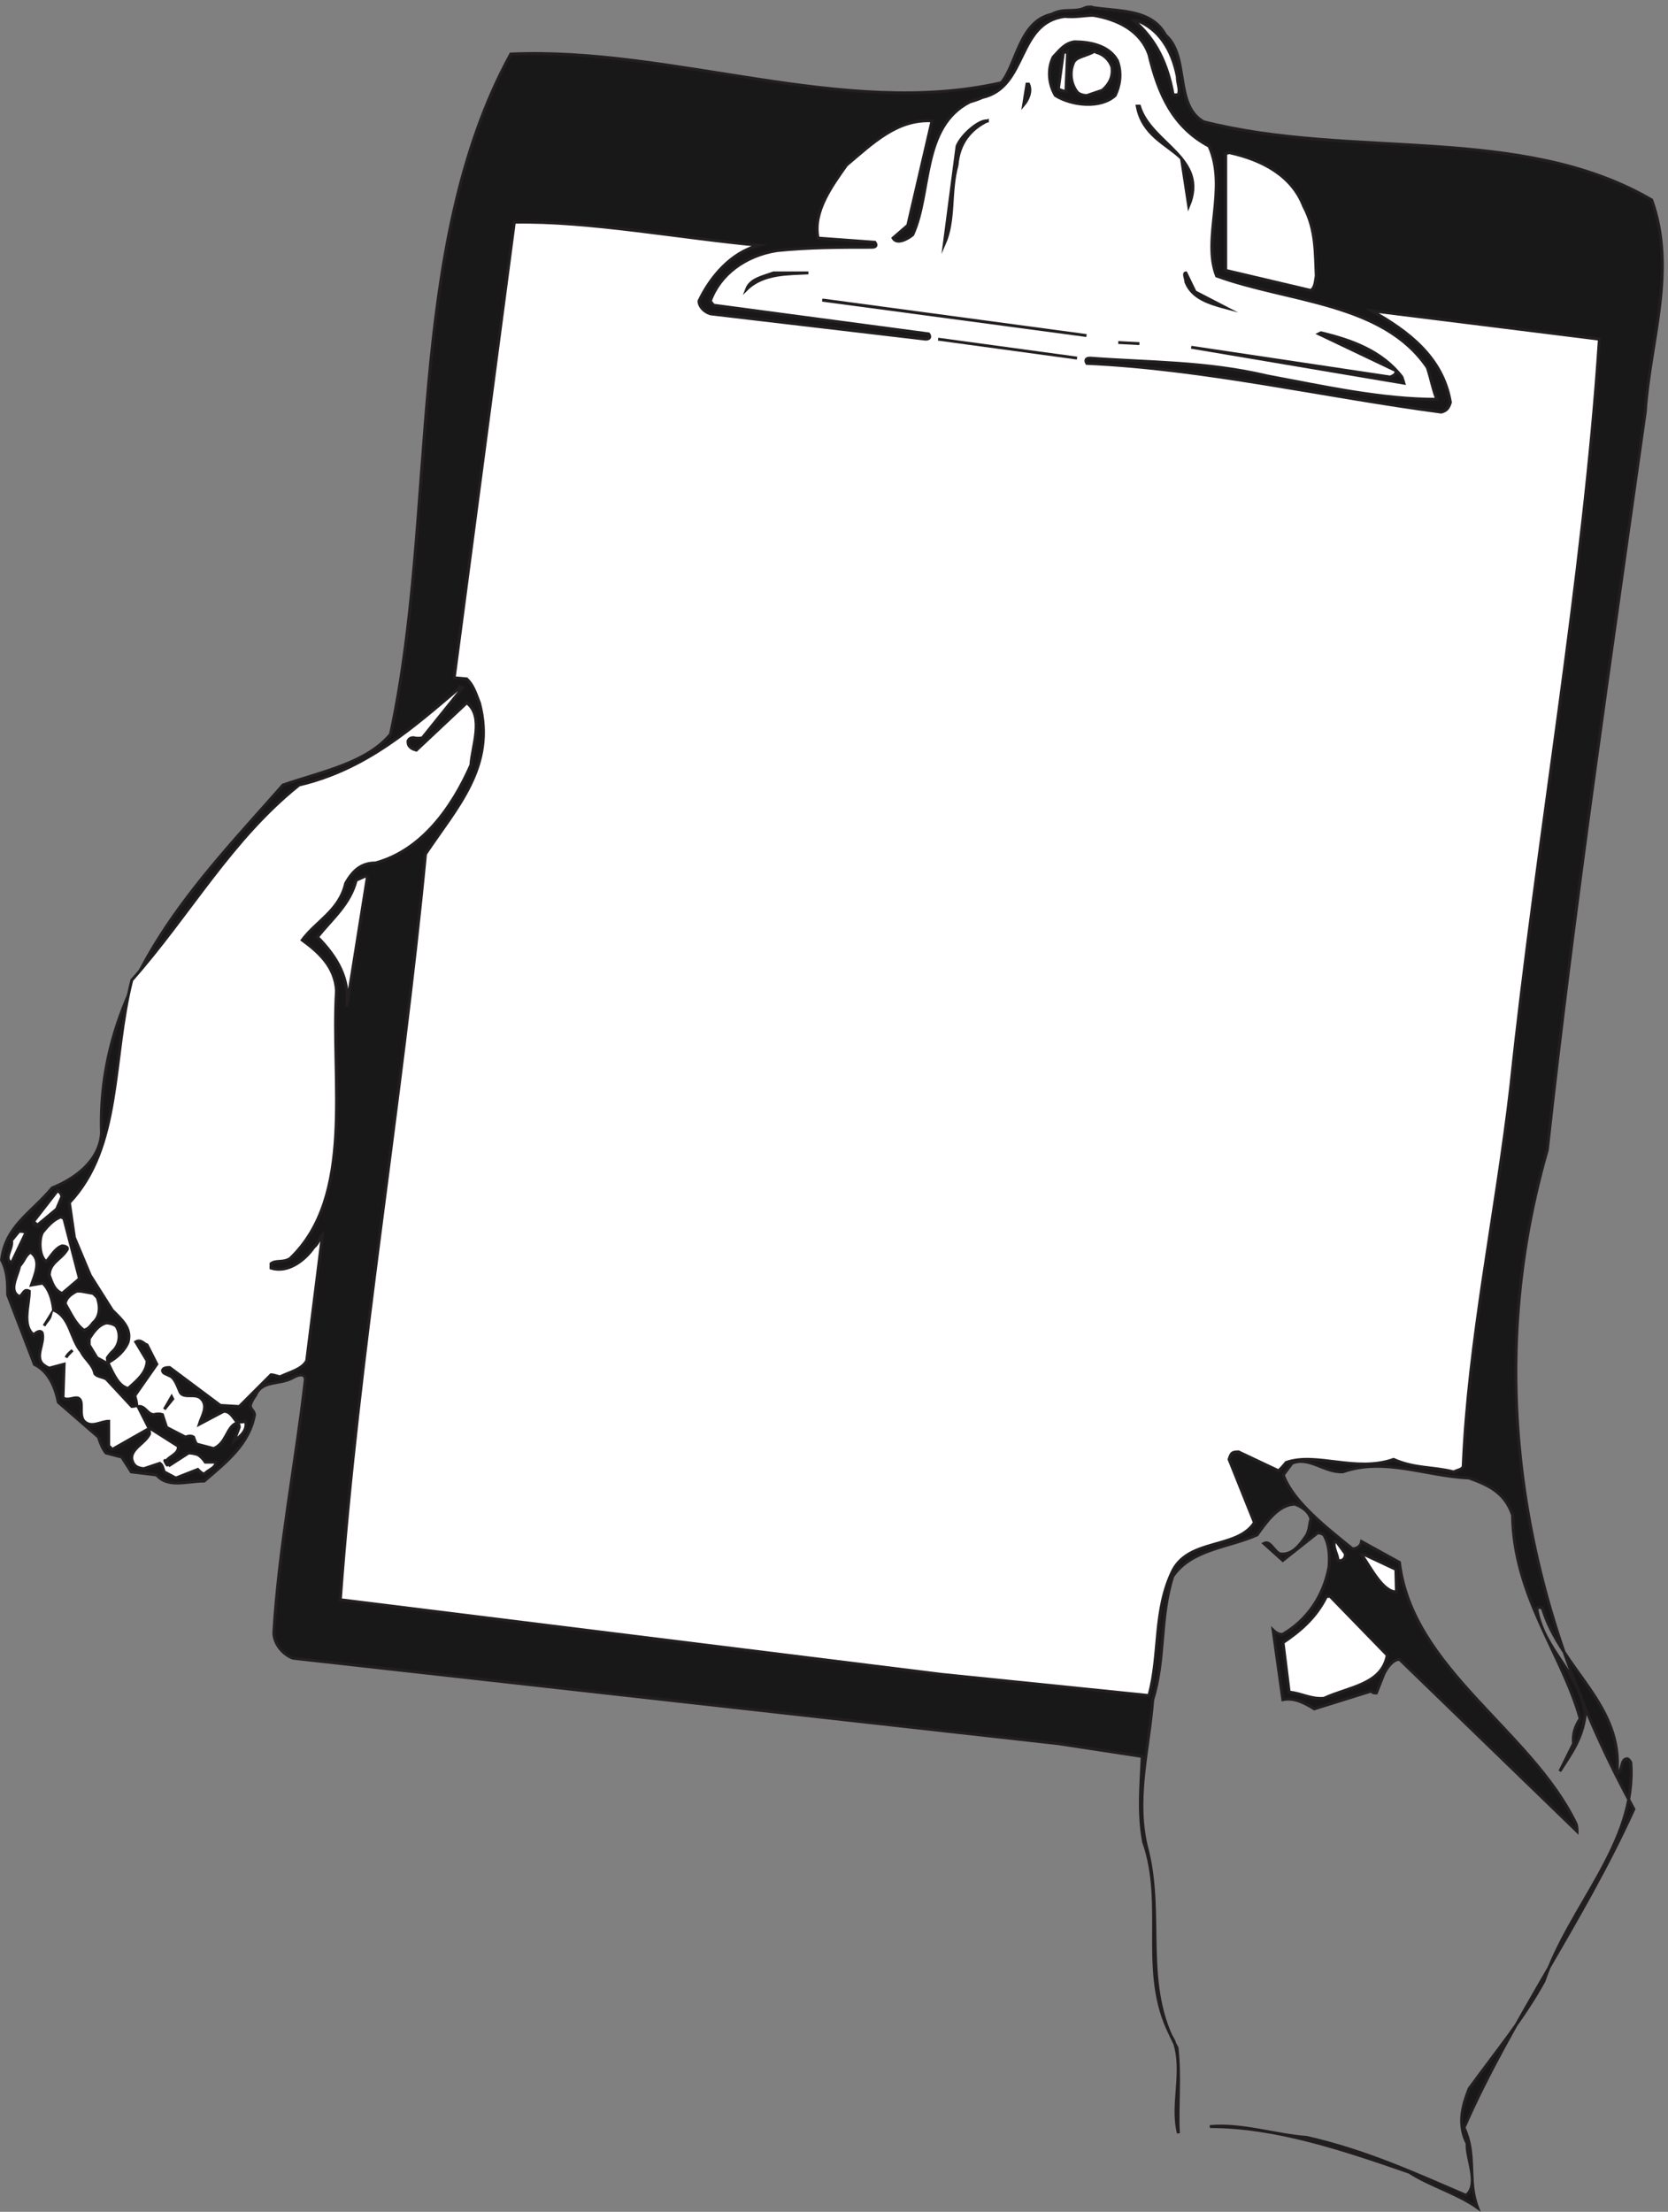
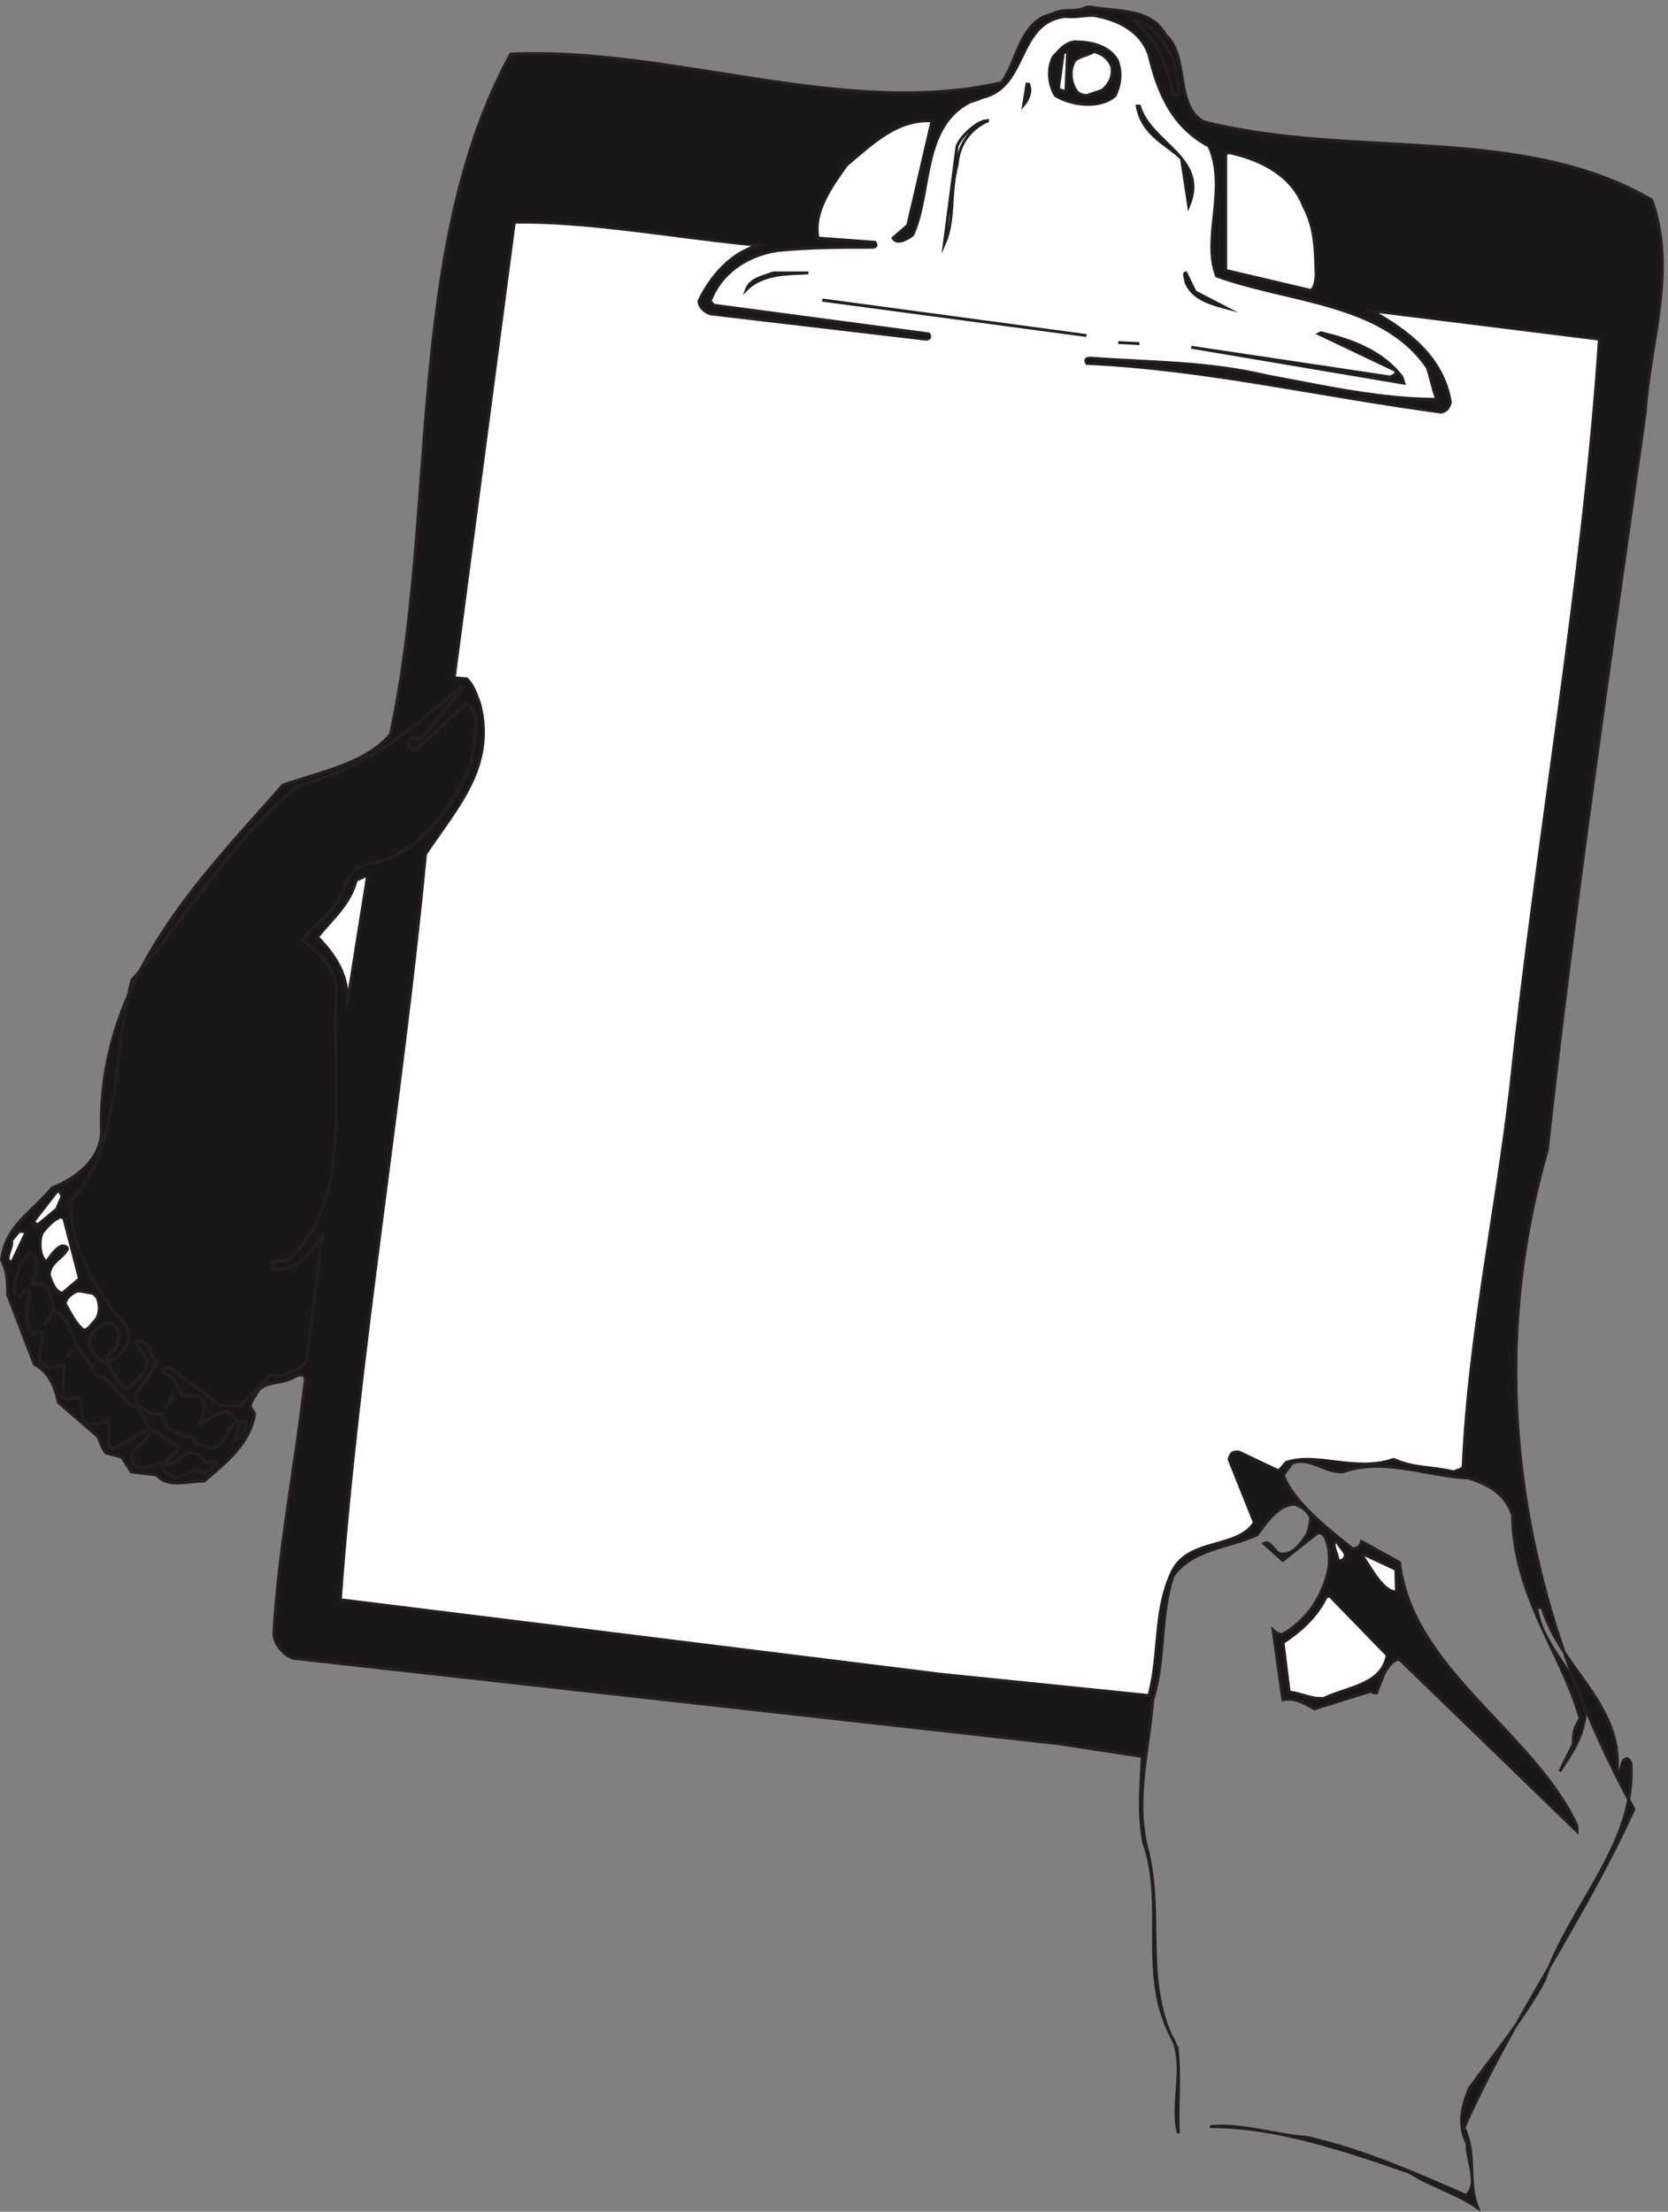
<svg xmlns="http://www.w3.org/2000/svg" xml:space="preserve" width="573.685" height="760.643">
  <rect width="100%" height="100%" fill="#808080" stroke="none" />
  <path d="M2817.81 5694.66c67.68-12.96 157.68-1.44 195.84-72.72 62.64-54.72 21.6-180 97.92-223.92 385.2-97.92 820.81-5.04 1159.2-202.32 65.52-181.44-5.04-367.92-16.56-547.92-90-640.8-182.88-1267.92-253.44-1908.72-180-624.24-41.04-1221.84 223.93-1704.24-133.93-294.48-316.09-542.879-439.21-823.679 33.12-71.282 7.92-136.082 35.28-207.36-54 38.16-122.39 56.88-177.12 92.16-172.08 59.758-346.32 118.079-515.52 118.079 81.36 7.921 171.36-22.321 250.57-28.079 155.51-35.281 283.68-95.039 411.84-149.761 36 28.082 0 95.761 2.87 133.922-26.64 51.839-10.8 100.8 5.04 141.839 71.28 97.918 139.68 180 193.68 277.918 66.25 195.84 240.48 357.121 224.64 565.201-3.6 7.92-8.64 10.08-8.64 10.08-19.43 0-10.8-30.24-27.36-40.32 18.72 180-144 270-192.96 429.84 0 0-9.36 3.6-14.4 0 15.84-108.72 115.2-168.48 125.29-277.92-7.93-61.92-38.16-100.8-65.53-144l35.28 71.28c-2.16 23.76 2.88 43.2 17.28 64.8-47.52 169.2-172.08 316.08-174.96 526.32-19.44 57.6-60.48 77.04-112.32 95.76-113.76 5.04-218.16 54-326.88 15.84-48.96-1.44-87.12 41.04-131.03 22.32l-22.33-30.24c25.2-70.56 115.2-138.96 178.56-190.8 10.8 0 21.61 5.76 23.77 18.72l97.91-54c33.12-275.76 339.12-433.44 455.76-673.92 3.6-7.922 3.6-15.84 3.6-21.601l-459.36 444.961c-15.84 0-31.68-19.44-40.32-38.16l-19.43-48.96c-5.05 0-10.09 0-12.97 5.04l-147.6-46.08c-21.59 12.96-49.68 30.24-81.36 23.76l-25.2 180c2.88-2.88 13.68-12.96 25.2-10.8 61.93 36 105.84 97.92 119.52 174.96 2.16 30.24 0 59.76-13.68 82.08-2.88 2.16-7.92 5.04-15.84 5.04l-90-71.28-48.96 43.92c15.84 8.64 23.76-16.56 40.32-26.64 32.41-5.76 54 23.76 70.57 48.96 8.63 18.72 5.75 26.64 10.79 41.04-5.04 18.72-20.88 30.24-41.04 38.16-43.2 0-76.32-48.96-97.91-79.2-72.73-33.12-169.21-36-218.16-107.28-34.57-108.72-18.73-214.56-51.84-318.96-10.81-136.08-48.97-262.08-12.97-393.12 41.04-170.64-14.4-348.48 75.6-506.879 8.64-75.601 0-152.64 3.6-221.039-19.44 77.039 15.84 158.399-11.52 238.317-95.76 165.601-18.71 345.601-78.48 514.8-14.39 76.321-6.48 150.481-3.6 221.041l-216.72 33.12-1979.997 221.04c-25.199 10.08-47.519 35.28-48.961 64.8 12.961 221.04 56.883 439.2 81.36 655.2 0 20.88-24.477 10.08-32.399 5.04-36-19.44-79.199-5.04-96.48-46.08-7.918-10.8-10.801-17.28-12.961-25.2 0-10.8 7.922-10.8 10.801-23.76-13.68-77.04-73.438-123.12-130.321-172.08-44.64 0-93.597-18.72-123.117 15.84l-65.523 7.92-24.477 38.16-41.043 10.8c-7.918 9.36-14.398 25.2-19.437 41.04l-103.68 90c-7.922 38.16-23.762 79.2-61.922 97.92l-69.121 180c0 30.24 0 60.48-15.84 90 10.8 88.56 75.602 120.24 131.043 186.48 59.758 23.76 123.117 70.56 127.438 141.84-12.961 395.28 259.199 660.24 469.441 900 103.68 35.28 216 56.88 277.916 131.04 123.12 570.24 36 1257.12 311.04 1758.96 419.76 18.72 861.84-167.04 1268.64-74.16 40.32 48.96 46.08 158.4 130.32 177.12 33.12 17.28 59.76 2.88 87.84 17.28 5.04 1.44 10.8 1.44 10.8 1.44" style="fill:#191818;fill-opacity:1;fill-rule:evenodd;stroke:none" transform="matrix(.133 0 0 -.133 .071 759.788)" />
  <path d="M2817.81 5694.66c67.68-12.96 157.68-1.44 195.84-72.72 62.64-54.72 21.6-180 97.92-223.92 385.2-97.92 820.81-5.04 1159.2-202.32 65.52-181.44-5.04-367.92-16.56-547.92-90-640.8-182.88-1267.92-253.44-1908.72-180-624.24-41.04-1221.84 223.93-1704.24-133.93-294.48-316.09-542.879-439.21-823.679 33.12-71.282 7.92-136.082 35.28-207.36-54 38.16-122.39 56.88-177.12 92.16-172.08 59.758-346.32 118.079-515.52 118.079 81.36 7.921 171.36-22.321 250.57-28.079 155.51-35.281 283.68-95.039 411.84-149.761 36 28.082 0 95.761 2.87 133.922-26.64 51.839-10.8 100.8 5.04 141.839 71.28 97.918 139.68 180 193.68 277.918 66.25 195.84 240.48 357.121 224.64 565.201-3.6 7.92-8.64 10.08-8.64 10.08-19.43 0-10.8-30.24-27.36-40.32 18.72 180-144 270-192.96 429.84 0 0-9.36 3.6-14.4 0 15.84-108.72 115.2-168.48 125.29-277.92-7.93-61.92-38.16-100.8-65.53-144l35.28 71.28c-2.16 23.76 2.88 43.2 17.28 64.8-47.52 169.2-172.08 316.08-174.96 526.32-19.44 57.6-60.48 77.04-112.32 95.76-113.76 5.04-218.16 54-326.88 15.84-48.96-1.44-87.12 41.04-131.03 22.32l-22.33-30.24c25.2-70.56 115.2-138.96 178.56-190.8 10.8 0 21.61 5.76 23.77 18.72l97.91-54c33.12-275.76 339.12-433.44 455.76-673.92 3.6-7.922 3.6-15.84 3.6-21.601l-459.36 444.961c-15.84 0-31.68-19.44-40.32-38.16l-19.43-48.96c-5.05 0-10.09 0-12.97 5.04l-147.6-46.08c-21.59 12.96-49.68 30.24-81.36 23.76l-25.2 180c2.88-2.88 13.68-12.96 25.2-10.8 61.93 36 105.84 97.92 119.52 174.96 2.16 30.24 0 59.76-13.68 82.08-2.88 2.16-7.92 5.04-15.84 5.04l-90-71.28-48.96 43.92c15.84 8.64 23.76-16.56 40.32-26.64 32.41-5.76 54 23.76 70.57 48.96 8.63 18.72 5.75 26.64 10.79 41.04-5.04 18.72-20.88 30.24-41.04 38.16-43.2 0-76.32-48.96-97.91-79.2-72.73-33.12-169.21-36-218.16-107.28-34.57-108.72-18.73-214.56-51.84-318.96-10.81-136.08-48.97-262.08-12.97-393.12 41.04-170.64-14.4-348.48 75.6-506.879 8.64-75.601 0-152.64 3.6-221.039-19.44 77.039 15.84 158.399-11.52 238.317-95.76 165.601-18.71 345.601-78.48 514.8-14.39 76.321-6.48 150.481-3.6 221.041l-216.72 33.12-1979.997 221.04c-25.199 10.08-47.519 35.28-48.961 64.8 12.961 221.04 56.883 439.2 81.36 655.2 0 20.88-24.477 10.08-32.399 5.04-36-19.44-79.199-5.04-96.48-46.08-7.918-10.8-10.801-17.28-12.961-25.2 0-10.8 7.922-10.8 10.801-23.76-13.68-77.04-73.438-123.12-130.321-172.08-44.64 0-93.597-18.72-123.117 15.84l-65.523 7.92-24.477 38.16-41.043 10.8c-7.918 9.36-14.398 25.2-19.437 41.04l-103.68 90c-7.922 38.16-23.762 79.2-61.922 97.92l-69.121 180c0 30.24 0 60.48-15.84 90 10.8 88.56 75.602 120.24 131.043 186.48 59.758 23.76 123.117 70.56 127.438 141.84-12.961 395.28 259.199 660.24 469.441 900 103.68 35.28 216 56.88 277.916 131.04 123.12 570.24 36 1257.12 311.04 1758.96 419.76 18.72 861.84-167.04 1268.64-74.16 40.32 48.96 46.08 158.4 130.32 177.12 33.12 17.28 59.76 2.88 87.84 17.28 5.04 1.44 10.8 1.44 10.8 1.44z" style="fill:none;stroke:#231f20;stroke-width:7.5;stroke-linecap:butt;stroke-linejoin:miter;stroke-miterlimit:10;stroke-dasharray:none;stroke-opacity:1" transform="matrix(.133 0 0 -.133 .071 759.788)" />
  <path d="M2826.45 5673.06c64.8-10.8 122.4-40.32 144-100.8 24.48-103.68 62.64-187.92 155.52-237.6 48.96-109.44-18.72-237.6 19.44-335.52 185.04-67.68 430.56-67.68 545.04-236.88 10.8-33.12 13.68-54.72 24.48-82.08-144.72 0-291.6 33.12-438.48 60.48-158.4 37.44-306 34.56-457.92 46.08-10.8 0-13.68-5.04-8.64-13.68 305.28-13.68 608.4-84.96 916.56-126 12.96 3.6 18.72 8.64 23.76 25.2-19.44 117.36-110.88 185.04-203.76 236.88l588.96-73.44c-41.03-627.12-161.28-1287.36-228.96-1931.04-38.16-330.48-109.44-657.36-123.12-981.36 0-10.8-14.4-10.8-24.48-16.56-51.84 13.68-100.8 7.92-155.52 32.4-97.92-34.56-199.44 19.44-277.92-7.92-8.64-10.8-14.4-16.56-19.44-21.6l-103.68 48.96c-5.04 0-11.52 0-15.84-2.88-3.6-2.16-6.48-8.64-8.64-16.56l65.52-163.44c-43.92-68.4-166.32-41.04-210.24-122.4-51.84-103.68-33.12-218.88-62.64-324.72l-536.4 54.72-1554.476 192.96c46.078 632.88 158.396 1282.32 220.316 1928.16 79.92 120.24 182.88 226.8 139.68 390.24-10.8 28.08-16.56 46.8-33.12 62.64l-32.4 2.88 155.52 1177.92c192.96 3.6 428.4-41.04 632.16-59.76-72.72-18.72-125.28-82.08-154.8-144 0-13.68 12.96-28.08 29.52-33.12l556.56-65.52c10.8 0 13.68 5.76 7.92 13.68l-555.84 74.16s-5.04 5.04-8.64 10.8c24.48 68.4 90 117.36 172.08 130.32 84.24 8.64 166.32 8.64 245.52 8.64 10.8 0 13.68 5.04 7.92 12.96l-146.88 10.8c-14.4 68.4 37.44 137.52 73.44 188.64 68.4 57.6 131.04 119.52 221.04 114.48l-62.64-270-38.16-33.12c10.8-18.72 41.04 0 51.12 8.64 49.68 108.72 21.6 278.64 147.6 343.44 12.96 3.6 24.48 7.92 32.4 11.52 118.08 26.64 87.84 193.68 213.12 209.52 26.64-2.88 51.84 2.88 73.44 2.88" style="fill:#fff;fill-opacity:1;fill-rule:evenodd;stroke:none" transform="matrix(.133 0 0 -.133 .071 759.788)" />
  <path d="M2826.45 5673.06c64.8-10.8 122.4-40.32 144-100.8 24.48-103.68 62.64-187.92 155.52-237.6 48.96-109.44-18.72-237.6 19.44-335.52 185.04-67.68 430.56-67.68 545.04-236.88 10.8-33.12 13.68-54.72 24.48-82.08-144.72 0-291.6 33.12-438.48 60.48-158.4 37.44-306 34.56-457.92 46.08-10.8 0-13.68-5.04-8.64-13.68 305.28-13.68 608.4-84.96 916.56-126 12.96 3.6 18.72 8.64 23.76 25.2-19.44 117.36-110.88 185.04-203.76 236.88l588.96-73.44c-41.03-627.12-161.28-1287.36-228.96-1931.04-38.16-330.48-109.44-657.36-123.12-981.36 0-10.8-14.4-10.8-24.48-16.56-51.84 13.68-100.8 7.92-155.52 32.4-97.92-34.56-199.44 19.44-277.92-7.92-8.64-10.8-14.4-16.56-19.44-21.6l-103.68 48.96c-5.04 0-11.52 0-15.84-2.88-3.6-2.16-6.48-8.64-8.64-16.56l65.52-163.44c-43.92-68.4-166.32-41.04-210.24-122.4-51.84-103.68-33.12-218.88-62.64-324.72l-536.4 54.72-1554.476 192.96c46.078 632.88 158.396 1282.32 220.316 1928.16 79.92 120.24 182.88 226.8 139.68 390.24-10.8 28.08-16.56 46.8-33.12 62.64l-32.4 2.88 155.52 1177.92c192.96 3.6 428.4-41.04 632.16-59.76-72.72-18.72-125.28-82.08-154.8-144 0-13.68 12.96-28.08 29.52-33.12l556.56-65.52c10.8 0 13.68 5.76 7.92 13.68l-555.84 74.16s-5.04 5.04-8.64 10.8c24.48 68.4 90 117.36 172.08 130.32 84.24 8.64 166.32 8.64 245.52 8.64 10.8 0 13.68 5.04 7.92 12.96l-146.88 10.8c-14.4 68.4 37.44 137.52 73.44 188.64 68.4 57.6 131.04 119.52 221.04 114.48l-62.64-270-38.16-33.12c10.8-18.72 41.04 0 51.12 8.64 49.68 108.72 21.6 278.64 147.6 343.44 12.96 3.6 24.48 7.92 32.4 11.52 118.08 26.64 87.84 193.68 213.12 209.52 26.64-2.88 51.84 2.88 73.44 2.88z" style="fill:none;stroke:#231f20;stroke-width:7.5;stroke-linecap:butt;stroke-linejoin:miter;stroke-miterlimit:10;stroke-dasharray:none;stroke-opacity:1" transform="matrix(.133 0 0 -.133 .071 759.788)" />
-   <path d="M2940.21 5659.38c54.72-21.6 90-73.44 103.68-144.72 0-18.72 7.92-31.68 2.88-46.08 0 0-7.92-2.88-13.68 0-14.4 79.2-43.92 141.84-100.8 190.8h7.92" style="fill:#fff;fill-opacity:1;fill-rule:evenodd;stroke:none" transform="matrix(.133 0 0 -.133 .071 759.788)" />
  <path d="M2940.21 5659.38c54.72-21.6 90-73.44 103.68-144.72 0-18.72 7.92-31.68 2.88-46.08 0 0-7.92-2.88-13.68 0-14.4 79.2-43.92 141.84-100.8 190.8z" style="fill:none;stroke:#231f20;stroke-width:7.5;stroke-linecap:butt;stroke-linejoin:miter;stroke-miterlimit:10;stroke-dasharray:none;stroke-opacity:1" transform="matrix(.133 0 0 -.133 .071 759.788)" />
  <path d="M2777.49 5604.66c40.32 0 90-9.36 111.6-48.96 12.96-34.56 5.04-67.68-5.76-90-38.16-34.56-111.6-26.64-154.8 0-16.56 28.08-21.6 66.24-5.76 99.36 19.44 20.88 30.24 35.28 54.72 39.6" style="fill:#191818;fill-opacity:1;fill-rule:evenodd;stroke:none" transform="matrix(.133 0 0 -.133 .071 759.788)" />
  <path d="M2777.49 5604.66c40.32 0 90-9.36 111.6-48.96 12.96-34.56 5.04-67.68-5.76-90-38.16-34.56-111.6-26.64-154.8 0-16.56 28.08-21.6 66.24-5.76 99.36 19.44 20.88 30.24 35.28 54.72 39.6z" style="fill:none;stroke:#231f20;stroke-width:7.5;stroke-linecap:butt;stroke-linejoin:miter;stroke-miterlimit:10;stroke-dasharray:none;stroke-opacity:1" transform="matrix(.133 0 0 -.133 .071 759.788)" />
  <path d="m2760.21 5580.18-4.32-103.68c-6.48 0-11.52 2.88-19.44 5.76l12.96 95.04c2.88 0 6.48 0 10.8 2.88" style="fill:#fff;fill-opacity:1;fill-rule:evenodd;stroke:none" transform="matrix(.133 0 0 -.133 .071 759.788)" />
  <path d="m2760.21 5580.18-4.32-103.68c-6.48 0-11.52 2.88-19.44 5.76l12.96 95.04c2.88 0 6.48 0 10.8 2.88z" style="fill:none;stroke:#231f20;stroke-width:7.5;stroke-linecap:butt;stroke-linejoin:miter;stroke-miterlimit:10;stroke-dasharray:none;stroke-opacity:1" transform="matrix(.133 0 0 -.133 .071 759.788)" />
  <path d="M2834.38 5577.3c15.83-4.32 32.39-15.84 40.31-37.44 3.6-25.2-5.76-43.92-24.48-60.48l-40.32-13.68c-7.92 0-19.44 2.88-24.48 8.64-13.68 16.56-21.6 46.08-10.8 73.44 5.04 18.72 33.12 18.72 55.44 32.4l4.33-2.88" style="fill:#fff;fill-opacity:1;fill-rule:evenodd;stroke:none" transform="matrix(.133 0 0 -.133 .071 759.788)" />
  <path d="M2834.38 5577.3c15.83-4.32 32.39-15.84 40.31-37.44 3.6-25.2-5.76-43.92-24.48-60.48l-40.32-13.68c-7.92 0-19.44 2.88-24.48 8.64-13.68 16.56-21.6 46.08-10.8 73.44 5.04 18.72 33.12 18.72 55.44 32.4z" style="fill:none;stroke:#231f20;stroke-width:7.5;stroke-linecap:butt;stroke-linejoin:miter;stroke-miterlimit:10;stroke-dasharray:none;stroke-opacity:1" transform="matrix(.133 0 0 -.133 .071 759.788)" />
  <path d="M2659.41 5495.22c8.64-18.72-1.44-40.32-12.96-54l8.64 54h4.32" style="fill:#191818;fill-opacity:1;fill-rule:evenodd;stroke:none" transform="matrix(.133 0 0 -.133 .071 759.788)" />
  <path d="M2659.41 5495.22c8.64-18.72-1.44-40.32-12.96-54l8.64 54z" style="fill:none;stroke:#231f20;stroke-width:7.5;stroke-linecap:butt;stroke-linejoin:miter;stroke-miterlimit:10;stroke-dasharray:none;stroke-opacity:1" transform="matrix(.133 0 0 -.133 .071 759.788)" />
  <path d="M2945.97 5438.34c29.52-97.92 180-133.92 127.44-258.48l-18.72 123.12c-38.16 37.44-100.8 59.76-114.48 135.36h5.76" style="fill:#191818;fill-opacity:1;fill-rule:evenodd;stroke:none" transform="matrix(.133 0 0 -.133 .071 759.788)" />
  <path d="M2945.97 5438.34c29.52-97.92 180-133.92 127.44-258.48l-18.72 123.12c-38.16 37.44-100.8 59.76-114.48 135.36z" style="fill:none;stroke:#231f20;stroke-width:7.5;stroke-linecap:butt;stroke-linejoin:miter;stroke-miterlimit:10;stroke-dasharray:none;stroke-opacity:1" transform="matrix(.133 0 0 -.133 .071 759.788)" />
-   <path d="M2552.85 5400.18c-43.92-21.59-73.44-56.88-78.48-114.48-19.44-71.27-5.04-141.11-33.12-204.48l33.12 253.44c10.8 28.09 56.88 68.4 78.48 65.52" style="fill:#191818;fill-opacity:1;fill-rule:evenodd;stroke:none" transform="matrix(.133 0 0 -.133 .071 759.788)" />
  <path d="M2552.85 5400.18c-43.92-21.59-73.44-56.88-78.48-114.48-19.44-71.27-5.04-141.11-33.12-204.48l33.12 253.44c10.8 28.09 56.88 68.4 78.48 65.52z" style="fill:none;stroke:#231f20;stroke-width:7.5;stroke-linecap:butt;stroke-linejoin:miter;stroke-miterlimit:10;stroke-dasharray:none;stroke-opacity:1" transform="matrix(.133 0 0 -.133 .071 759.788)" />
  <path d="M3177.81 5318.1c86.4-18.72 162.72-59.76 192.96-138.96 32.4-59.76 29.52-122.4 32.4-180-2.88-15.84-2.88-29.52-13.68-37.44l-220.32 51.84v301.68l8.64 2.88" style="fill:#fff;fill-opacity:1;fill-rule:evenodd;stroke:none" transform="matrix(.133 0 0 -.133 .071 759.788)" />
  <path d="M3177.81 5318.1c86.4-18.72 162.72-59.76 192.96-138.96 32.4-59.76 29.52-122.4 32.4-180-2.88-15.84-2.88-29.52-13.68-37.44l-220.32 51.84v301.68z" style="fill:none;stroke:#231f20;stroke-width:7.5;stroke-linecap:butt;stroke-linejoin:miter;stroke-miterlimit:10;stroke-dasharray:none;stroke-opacity:1" transform="matrix(.133 0 0 -.133 .071 759.788)" />
  <path d="m3066.21 5007.06 23.76-48.96 79.2-41.04c-43.2 11.52-87.12 25.2-102.96 66.24 0 7.92-7.92 23.76 0 23.76" style="fill:#191818;fill-opacity:1;fill-rule:evenodd;stroke:none" transform="matrix(.133 0 0 -.133 .071 759.788)" />
  <path d="m3066.21 5007.06 23.76-48.96 79.2-41.04c-43.2 11.52-87.12 25.2-102.96 66.24 0 7.92-7.92 23.76 0 23.76z" style="fill:none;stroke:#231f20;stroke-width:7.5;stroke-linecap:butt;stroke-linejoin:miter;stroke-miterlimit:10;stroke-dasharray:none;stroke-opacity:1" transform="matrix(.133 0 0 -.133 .071 759.788)" />
  <path d="M1999.89 5007.06h90c-51.12-2.88-116.64 0-159.84-42.48 10.08 26.64 40.32 31.68 69.84 42.48" style="fill:#191818;fill-opacity:1;fill-rule:evenodd;stroke:none" transform="matrix(.133 0 0 -.133 .071 759.788)" />
  <path d="M1999.89 5007.06h90c-51.12-2.88-116.64 0-159.84-42.48 10.08 26.64 40.32 31.68 69.84 42.48z" style="fill:none;stroke:#231f20;stroke-width:7.5;stroke-linecap:butt;stroke-linejoin:miter;stroke-miterlimit:10;stroke-dasharray:none;stroke-opacity:1" transform="matrix(.133 0 0 -.133 .071 759.788)" />
  <path d="m2130.21 4936.5 678.96-91.44-683.28 91.44z" style="fill:#191818;fill-opacity:1;fill-rule:evenodd;stroke:none" transform="matrix(.133 0 0 -.133 .071 759.788)" />
  <path d="m2130.21 4936.5 678.96-91.44-683.28 91.44z" style="fill:none;stroke:#231f20;stroke-width:7.5;stroke-linecap:butt;stroke-linejoin:miter;stroke-miterlimit:10;stroke-dasharray:none;stroke-opacity:1" transform="matrix(.133 0 0 -.133 .071 759.788)" />
  <path d="M3415.41 4852.26c78.48-18.72 157.68-46.8 209.52-114.48 2.88-7.92 5.04-15.84 5.04-15.84l-550.08 92.88 514.8-77.04c5.04 2.88 16.56 5.76 14.4 16.56l-199.44 95.04 5.76 2.88" style="fill:#191818;fill-opacity:1;fill-rule:evenodd;stroke:none" transform="matrix(.133 0 0 -.133 .071 759.788)" />
  <path d="M3415.41 4852.26c78.48-18.72 157.68-46.8 209.52-114.48 2.88-7.92 5.04-15.84 5.04-15.84l-550.08 92.88 514.8-77.04c5.04 2.88 16.56 5.76 14.4 16.56l-199.44 95.04z" style="fill:none;stroke:#231f20;stroke-width:7.5;stroke-linecap:butt;stroke-linejoin:miter;stroke-miterlimit:10;stroke-dasharray:none;stroke-opacity:1" transform="matrix(.133 0 0 -.133 .071 759.788)" />
  <path d="m2425.41 4835.7 359.28-48.96-359.28 48.96" style="fill:#191818;fill-opacity:1;fill-rule:evenodd;stroke:none" transform="matrix(.133 0 0 -.133 .071 759.788)" />
-   <path d="m2425.41 4835.7 359.28-48.96z" style="fill:none;stroke:#231f20;stroke-width:7.5;stroke-linecap:butt;stroke-linejoin:miter;stroke-miterlimit:10;stroke-dasharray:none;stroke-opacity:1" transform="matrix(.133 0 0 -.133 .071 759.788)" />
  <path d="m2891.25 4827.06 54.72-2.88-54.72 2.88" style="fill:#191818;fill-opacity:1;fill-rule:evenodd;stroke:none" transform="matrix(.133 0 0 -.133 .071 759.788)" />
  <path d="m2891.25 4827.06 54.72-2.88z" style="fill:none;stroke:#231f20;stroke-width:7.5;stroke-linecap:butt;stroke-linejoin:miter;stroke-miterlimit:10;stroke-dasharray:none;stroke-opacity:1" transform="matrix(.133 0 0 -.133 .071 759.788)" />
-   <path d="m1189.89 3935.7 5.76-1.44-103.68-128.88c-5.04-2.16-15.84-2.16-23.76 0-5.76 0-10.8-2.16-13.68-8.64 0-5.04 0-10.8 5.76-15.84 2.16-2.88 7.92-5.76 15.84-7.92l130.32 122.4c46.08-35.28 12.96-114.48 10.8-160.56-48.24-109.44-126.72-221.04-246.957-253.44-38.879 0-59.758-22.32-77.039-52.56-15.84-70.56-76.32-97.92-112.32-146.88 41.039-30.24 84.961-67.68 88.558-131.04-14.398-231.84 48.961-532.08-120.238-692.64-18.719-11.52-36-2.88-48.961-12.96v-11.52c43.199-13.68 87.121 19.44 110.879 54 14.402 11.52 14.402 27.36 22.32 33.12l-41.039-326.88c-12.961-22.32-41.039-28.08-68.398-41.04-5.043 0-15.84 5.04-23.762 5.04l-82.078-82.08-48.961 2.88-131.039 97.92c-5.762 0-17.281 0-18.723-7.92 1.442-7.92 7.922-7.92 18.723-13.68 12.957-5.04 18.719-23.76 27.359-43.2 10.801-16.56 40.321 0 54.719-16.56 18.719-19.44 0-46.08-5.758-65.52l62.637 33.12c15.84 2.16 23.762-13.68 33.121-25.2 5.039-2.88 15.84-2.88 23.762 0 6.48-21.6-10.801-37.44-29.52-51.84l13.68 36c0 2.88 0 10.8-7.922 10.8-25.199-10.8-25.199-51.84-58.32-65.52l-41.039 10.8c-5.039 0-7.922 10.8-10.801 18.72-5.039 3.6-12.961 3.6-20.879 0l-48.961 25.2-10.801 33.12c-6.48 2.16-14.398 2.16-22.32 0-17.277 0-21.598 23.76-41.039 20.88l27.359-54 77.043-48.96c1.438-21.6-25.203-25.2-33.121-41.04 15.84-26.64-19.441 27.36 10.801-7.92l48.957 31.68c5.043 0 15.84-1.44 23.762-4.32 6.48-3.6 14.398-11.52 19.441-19.44h28.078c-2.879-16.56-19.441-18.72-30.238-30.24-5.762 0-10.801 5.04-17.281 11.52l-56.879-22.32-29.52 15.84c-3.601 6.48-3.601 17.28-11.523 22.32l-41.039-13.68c-7.918 0-18.719 2.88-23.758 8.64-2.883 2.16-5.762 7.92-7.922 15.84-2.879 27.36 35.281 41.04 46.082 65.52 0 2.88 0 10.8-6.48 10.8l-90-51.12c-4.321 0-1.442 5.04-9.36 7.92v64.8c-20.16 0-44.64-18.72-63.363 0-10.797 11.52-5.758 33.12-7.918 48.96-5.762 25.2-30.242 0-46.801 11.52l2.879 87.12-38.16-10.08c-5.758 1.44-10.797 5.04-17.277 10.08-20.883 21.6 6.48 54.72-1.442 81.36-6.48 8.64-17.281-1.44-22.32-5.04-30.239 24.48-10.801 76.32-10.801 112.32-14.398 7.92-15.84-8.64-25.2-13.68-30.238 13.68-5.038 51.84 0 78.48 14.403 16.56 14.403 27.36 28.083 36 30.238-19.44 10.797-59.76 2.16-84.96l29.52 5.04c17.277-15.84 25.199-43.2 28.078-69.84 43.199-17.28 43.199-74.16 71.281-107.28 10.801-21.6 30.238-32.4 35.281-56.88 5.758-7.92 18.719-7.92 29.52-13.68l66.238-71.28s7.922 0 12.961 2.88c0 6.48-2.879 16.56-5.039 25.2l56.879 81.36-25.199 49.68c-7.922 2.16-15.84 15.84-29.52 7.92l29.52-48.96c-1.442-30.24-23.762-48.96-48.961-71.28-23.762 5.04-37.442 35.28-50.399 62.64l-30.242 16.56-20.16 33.12v15.84c9.359 14.4 22.32 35.28 43.922 41.04 7.918 0 19.437-2.88 25.199-7.92 12.961-17.28 10.801-48.96-9.359-66.24-7.922-7.92-12.961-15.84-12.961-15.84 0-2.88 0-10.8 5.039-10.8 19.441 10.8 41.039 30.24 48.961 51.84 9.359 35.28-15.84 56.88-41.039 82.08l-56.883 90-41.039 97.92-12.961 90c136.082 144 109.441 370.8 161.281 575.28 151.922 172.08 255.602 362.88 432.719 504.72 174.961 41.04 295.198 149.76 416.878 252.72" style="fill:#fff;fill-opacity:1;fill-rule:evenodd;stroke:none" transform="matrix(.133 0 0 -.133 .071 759.788)" />
  <path d="m1189.89 3935.7 5.76-1.44-103.68-128.88c-5.04-2.16-15.84-2.16-23.76 0-5.76 0-10.8-2.16-13.68-8.64 0-5.04 0-10.8 5.76-15.84 2.16-2.88 7.92-5.76 15.84-7.92l130.32 122.4c46.08-35.28 12.96-114.48 10.8-160.56-48.24-109.44-126.72-221.04-246.957-253.44-38.879 0-59.758-22.32-77.039-52.56-15.84-70.56-76.32-97.92-112.32-146.88 41.039-30.24 84.961-67.68 88.558-131.04-14.398-231.84 48.961-532.08-120.238-692.64-18.719-11.52-36-2.88-48.961-12.96v-11.52c43.199-13.68 87.121 19.44 110.879 54 14.402 11.52 14.402 27.36 22.32 33.12l-41.039-326.88c-12.961-22.32-41.039-28.08-68.398-41.04-5.043 0-15.84 5.04-23.762 5.04l-82.078-82.08-48.961 2.88-131.039 97.92c-5.762 0-17.281 0-18.723-7.92 1.442-7.92 7.922-7.92 18.723-13.68 12.957-5.04 18.719-23.76 27.359-43.2 10.801-16.56 40.321 0 54.719-16.56 18.719-19.44 0-46.08-5.758-65.52l62.637 33.12c15.84 2.16 23.762-13.68 33.121-25.2 5.039-2.88 15.84-2.88 23.762 0 6.48-21.6-10.801-37.44-29.52-51.84l13.68 36c0 2.88 0 10.8-7.922 10.8-25.199-10.8-25.199-51.84-58.32-65.52l-41.039 10.8c-5.039 0-7.922 10.8-10.801 18.72-5.039 3.6-12.961 3.6-20.879 0l-48.961 25.2-10.801 33.12c-6.48 2.16-14.398 2.16-22.32 0-17.277 0-21.598 23.76-41.039 20.88l27.359-54 77.043-48.96c1.438-21.6-25.203-25.2-33.121-41.04 15.84-26.64-19.441 27.36 10.801-7.92l48.957 31.68c5.043 0 15.84-1.44 23.762-4.32 6.48-3.6 14.398-11.52 19.441-19.44h28.078c-2.879-16.56-19.441-18.72-30.238-30.24-5.762 0-10.801 5.04-17.281 11.52l-56.879-22.32-29.52 15.84c-3.601 6.48-3.601 17.28-11.523 22.32l-41.039-13.68c-7.918 0-18.719 2.88-23.758 8.64-2.883 2.16-5.762 7.92-7.922 15.84-2.879 27.36 35.281 41.04 46.082 65.52 0 2.88 0 10.8-6.48 10.8l-90-51.12c-4.321 0-1.442 5.04-9.36 7.92v64.8c-20.16 0-44.64-18.72-63.363 0-10.797 11.52-5.758 33.12-7.918 48.96-5.762 25.2-30.242 0-46.801 11.52l2.879 87.12-38.16-10.08c-5.758 1.44-10.797 5.04-17.277 10.08-20.883 21.6 6.48 54.72-1.442 81.36-6.48 8.64-17.281-1.44-22.32-5.04-30.239 24.48-10.801 76.32-10.801 112.32-14.398 7.92-15.84-8.64-25.2-13.68-30.238 13.68-5.038 51.84 0 78.48 14.403 16.56 14.403 27.36 28.083 36 30.238-19.44 10.797-59.76 2.16-84.96l29.52 5.04c17.277-15.84 25.199-43.2 28.078-69.84 43.199-17.28 43.199-74.16 71.281-107.28 10.801-21.6 30.238-32.4 35.281-56.88 5.758-7.92 18.719-7.92 29.52-13.68l66.238-71.28s7.922 0 12.961 2.88c0 6.48-2.879 16.56-5.039 25.2l56.879 81.36-25.199 49.68c-7.922 2.16-15.84 15.84-29.52 7.92l29.52-48.96c-1.442-30.24-23.762-48.96-48.961-71.28-23.762 5.04-37.442 35.28-50.399 62.64l-30.242 16.56-20.16 33.12v15.84c9.359 14.4 22.32 35.28 43.922 41.04 7.918 0 19.437-2.88 25.199-7.92 12.961-17.28 10.801-48.96-9.359-66.24-7.922-7.92-12.961-15.84-12.961-15.84 0-2.88 0-10.8 5.039-10.8 19.441 10.8 41.039 30.24 48.961 51.84 9.359 35.28-15.84 56.88-41.039 82.08l-56.883 90-41.039 97.92-12.961 90c136.082 144 109.441 370.8 161.281 575.28 151.922 172.08 255.602 362.88 432.719 504.72 174.961 41.04 295.198 149.76 416.878 252.72z" style="fill:none;stroke:#231f20;stroke-width:7.5;stroke-linecap:butt;stroke-linejoin:miter;stroke-miterlimit:10;stroke-dasharray:none;stroke-opacity:1" transform="matrix(.133 0 0 -.133 .071 759.788)" />
  <path d="m945.094 3447.54 4.32-2.88-53.281-334.8c8.64 71.28-24.481 128.16-75.602 180 39.602 48.96 84.242 84.96 100.082 146.88l24.481 10.8" style="fill:#fff;fill-opacity:1;fill-rule:evenodd;stroke:none" transform="matrix(.133 0 0 -.133 .071 759.788)" />
  <path d="m945.094 3447.54 4.32-2.88-53.281-334.8c8.64 71.28-24.481 128.16-75.602 180 39.602 48.96 84.242 84.96 100.082 146.88z" style="fill:none;stroke:#231f20;stroke-width:7.5;stroke-linecap:butt;stroke-linejoin:miter;stroke-miterlimit:10;stroke-dasharray:none;stroke-opacity:1" transform="matrix(.133 0 0 -.133 .071 759.788)" />
  <path d="m156.691 2626.74 2.883-7.92-13.679-32.4-51.84-43.2c-26.64 15.84 27.359-19.44-7.922 10.8l62.64 80.64c2.161-2.16 5.04-5.04 7.918-7.92" style="fill:#fff;fill-opacity:1;fill-rule:evenodd;stroke:none" transform="matrix(.133 0 0 -.133 .071 759.788)" />
  <path d="m156.691 2626.74 2.883-7.92-13.679-32.4-51.84-43.2c-26.64 15.84 27.359-19.44-7.922 10.8l62.64 80.64c2.161-2.16 5.04-5.04 7.918-7.92z" style="fill:none;stroke:#231f20;stroke-width:7.5;stroke-linecap:butt;stroke-linejoin:miter;stroke-miterlimit:10;stroke-dasharray:none;stroke-opacity:1" transform="matrix(.133 0 0 -.133 .071 759.788)" />
  <path d="m164.613 2561.94 40.321-155.52-44.641-38.16c-20.16 7.92-25.199 25.2-33.121 46.8 0 32.4 29.519 40.32 45.359 65.52 5.762 7.92-7.918 10.8-12.238 10.8-17.281-5.76-28.078-25.2-41.039-41.04-19.442 13.68-19.442 59.76-9.359 76.32 20.16 24.48 30.238 32.4 46.796 39.6l7.922-4.32" style="fill:#fff;fill-opacity:1;fill-rule:evenodd;stroke:none" transform="matrix(.133 0 0 -.133 .071 759.788)" />
  <path d="m164.613 2561.94 40.321-155.52-44.641-38.16c-20.16 7.92-25.199 25.2-33.121 46.8 0 32.4 29.519 40.32 45.359 65.52 5.762 7.92-7.918 10.8-12.238 10.8-17.281-5.76-28.078-25.2-41.039-41.04-19.442 13.68-19.442 59.76-9.359 76.32 20.16 24.48 30.238 32.4 46.796 39.6z" style="fill:none;stroke:#231f20;stroke-width:7.5;stroke-linecap:butt;stroke-linejoin:miter;stroke-miterlimit:10;stroke-dasharray:none;stroke-opacity:1" transform="matrix(.133 0 0 -.133 .071 759.788)" />
  <path d="M53.012 2528.82s7.922 0 13.68-2.88l-37.438-78.48c-21.602 10.8 5.039 37.44 0 57.6l19.437 23.76h4.32" style="fill:#fff;fill-opacity:1;fill-rule:evenodd;stroke:none" transform="matrix(.133 0 0 -.133 .071 759.788)" />
  <path d="M53.012 2528.82s7.922 0 13.68-2.88l-37.438-78.48c-21.602 10.8 5.039 37.44 0 57.6l19.437 23.76z" style="fill:none;stroke:#231f20;stroke-width:7.5;stroke-linecap:butt;stroke-linejoin:miter;stroke-miterlimit:10;stroke-dasharray:none;stroke-opacity:1" transform="matrix(.133 0 0 -.133 .071 759.788)" />
  <path d="m208.531 2374.02 31.684-5.76c2.879-2.88 5.758-5.04 10.797-10.8 7.922-22.32 7.922-48.96-10.797-64.8-10.801-14.4-15.844-17.28-23.762-19.44-21.601 15.84-32.398 41.04-48.238 68.4 1.437 13.68 12.957 23.76 29.519 32.4h10.797" style="fill:#fff;fill-opacity:1;fill-rule:evenodd;stroke:none" transform="matrix(.133 0 0 -.133 .071 759.788)" />
  <path d="m208.531 2374.02 31.684-5.76c2.879-2.88 5.758-5.04 10.797-10.8 7.922-22.32 7.922-48.96-10.797-64.8-10.801-14.4-15.844-17.28-23.762-19.44-21.601 15.84-32.398 41.04-48.238 68.4 1.437 13.68 12.957 23.76 29.519 32.4z" style="fill:none;stroke:#231f20;stroke-width:7.5;stroke-linecap:butt;stroke-linejoin:miter;stroke-miterlimit:10;stroke-dasharray:none;stroke-opacity:1" transform="matrix(.133 0 0 -.133 .071 759.788)" />
  <path d="M130.055 2311.38c-2.883-10.8-10.801-15.84-16.563-26.64l16.563 26.64" style="fill:#191818;fill-opacity:1;fill-rule:evenodd;stroke:none" transform="matrix(.133 0 0 -.133 .071 759.788)" />
  <path d="M130.055 2311.38c-2.883-10.8-10.801-15.84-16.563-26.64z" style="fill:none;stroke:#231f20;stroke-width:7.5;stroke-linecap:butt;stroke-linejoin:miter;stroke-miterlimit:10;stroke-dasharray:none;stroke-opacity:1" transform="matrix(.133 0 0 -.133 .071 759.788)" />
  <path d="M186.934 2221.38c-2.879-2.88-13.68-10.8-16.563-18.72 2.883 5.04 8.641 10.8 16.563 18.72" style="fill:#191818;fill-opacity:1;fill-rule:evenodd;stroke:none" transform="matrix(.133 0 0 -.133 .071 759.788)" />
  <path d="M186.934 2221.38c-2.879-2.88-13.68-10.8-16.563-18.72 2.883 5.04 8.641 10.8 16.563 18.72z" style="fill:none;stroke:#231f20;stroke-width:7.5;stroke-linecap:butt;stroke-linejoin:miter;stroke-miterlimit:10;stroke-dasharray:none;stroke-opacity:1" transform="matrix(.133 0 0 -.133 .071 759.788)" />
  <path d="m446.133 2095.38-21.602-26.64 18.723 32.4z" style="fill:#191818;fill-opacity:1;fill-rule:evenodd;stroke:none" transform="matrix(.133 0 0 -.133 .071 759.788)" />
  <path d="m446.133 2095.38-21.602-26.64 18.723 32.4z" style="fill:none;stroke:#231f20;stroke-width:7.5;stroke-linecap:butt;stroke-linejoin:miter;stroke-miterlimit:10;stroke-dasharray:none;stroke-opacity:1" transform="matrix(.133 0 0 -.133 .071 759.788)" />
  <path d="m3456.46 1725.3 21.59-29.52c2.16-9.36-5.75-22.32-18.71-17.28 0 14.4-13.68 33.12-8.64 48.24l5.76-1.44" style="fill:#fff;fill-opacity:1;fill-rule:evenodd;stroke:none" transform="matrix(.133 0 0 -.133 .071 759.788)" />
  <path d="m3456.46 1725.3 21.59-29.52c2.16-9.36-5.75-22.32-18.71-17.28 0 14.4-13.68 33.12-8.64 48.24z" style="fill:none;stroke:#231f20;stroke-width:7.5;stroke-linecap:butt;stroke-linejoin:miter;stroke-miterlimit:10;stroke-dasharray:none;stroke-opacity:1" transform="matrix(.133 0 0 -.133 .071 759.788)" />
  <path d="m3529.17 1692.18 79.92-37.44 1.44-58.32c-34.56 0-64.8 59.76-89.28 95.76h7.92" style="fill:#fff;fill-opacity:1;fill-rule:evenodd;stroke:none" transform="matrix(.133 0 0 -.133 .071 759.788)" />
  <path d="m3529.17 1692.18 79.92-37.44 1.44-58.32c-34.56 0-64.8 59.76-89.28 95.76z" style="fill:none;stroke:#231f20;stroke-width:7.5;stroke-linecap:butt;stroke-linejoin:miter;stroke-miterlimit:10;stroke-dasharray:none;stroke-opacity:1" transform="matrix(.133 0 0 -.133 .071 759.788)" />
  <path d="m3439.17 1584.9 147.6-151.92c-13.68-77.04-100.8-82.08-163.44-111.6-34.56-2.88-59.76 13.68-90 15.84l-15.84 128.16c43.2 29.52 84.24 62.64 112.32 119.52h9.36" style="fill:#fff;fill-opacity:1;fill-rule:evenodd;stroke:none" transform="matrix(.133 0 0 -.133 .071 759.788)" />
  <path d="m3439.17 1584.9 147.6-151.92c-13.68-77.04-100.8-82.08-163.44-111.6-34.56-2.88-59.76 13.68-90 15.84l-15.84 128.16c43.2 29.52 84.24 62.64 112.32 119.52h9.36z" style="fill:none;stroke:#231f20;stroke-width:7.5;stroke-linecap:butt;stroke-linejoin:miter;stroke-miterlimit:10;stroke-dasharray:none;stroke-opacity:1" transform="matrix(.133 0 0 -.133 .071 759.788)" />
</svg>